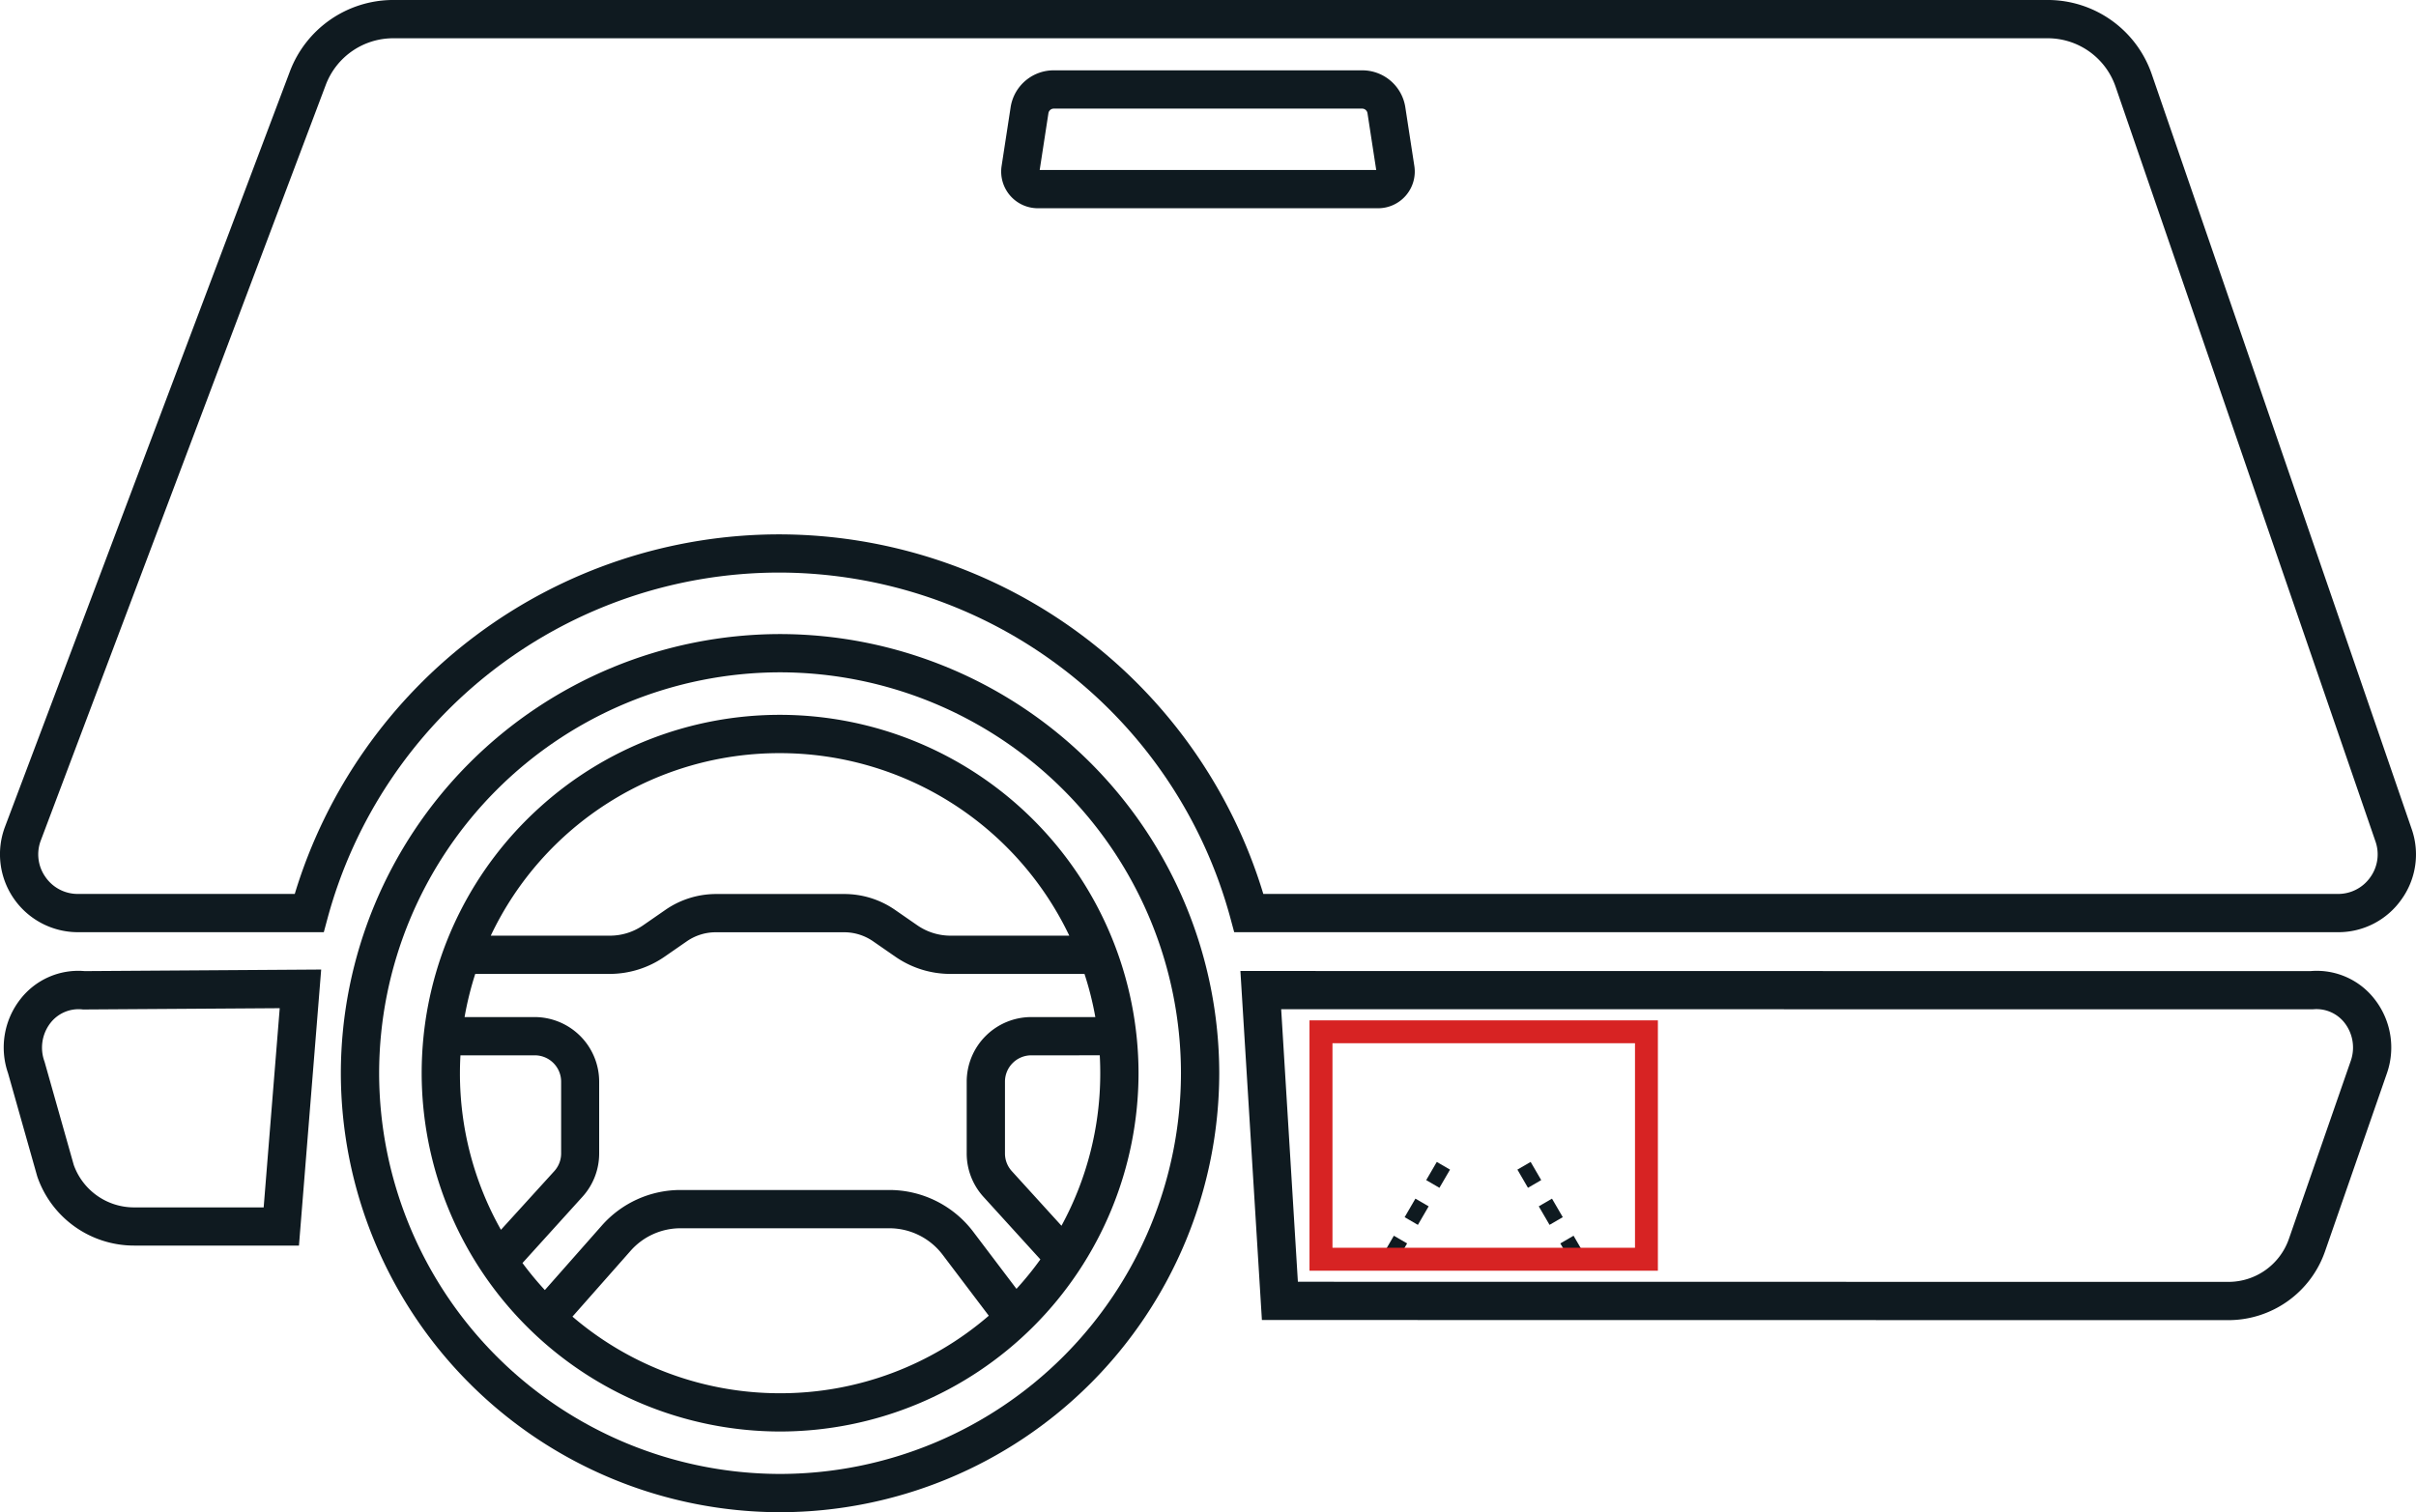
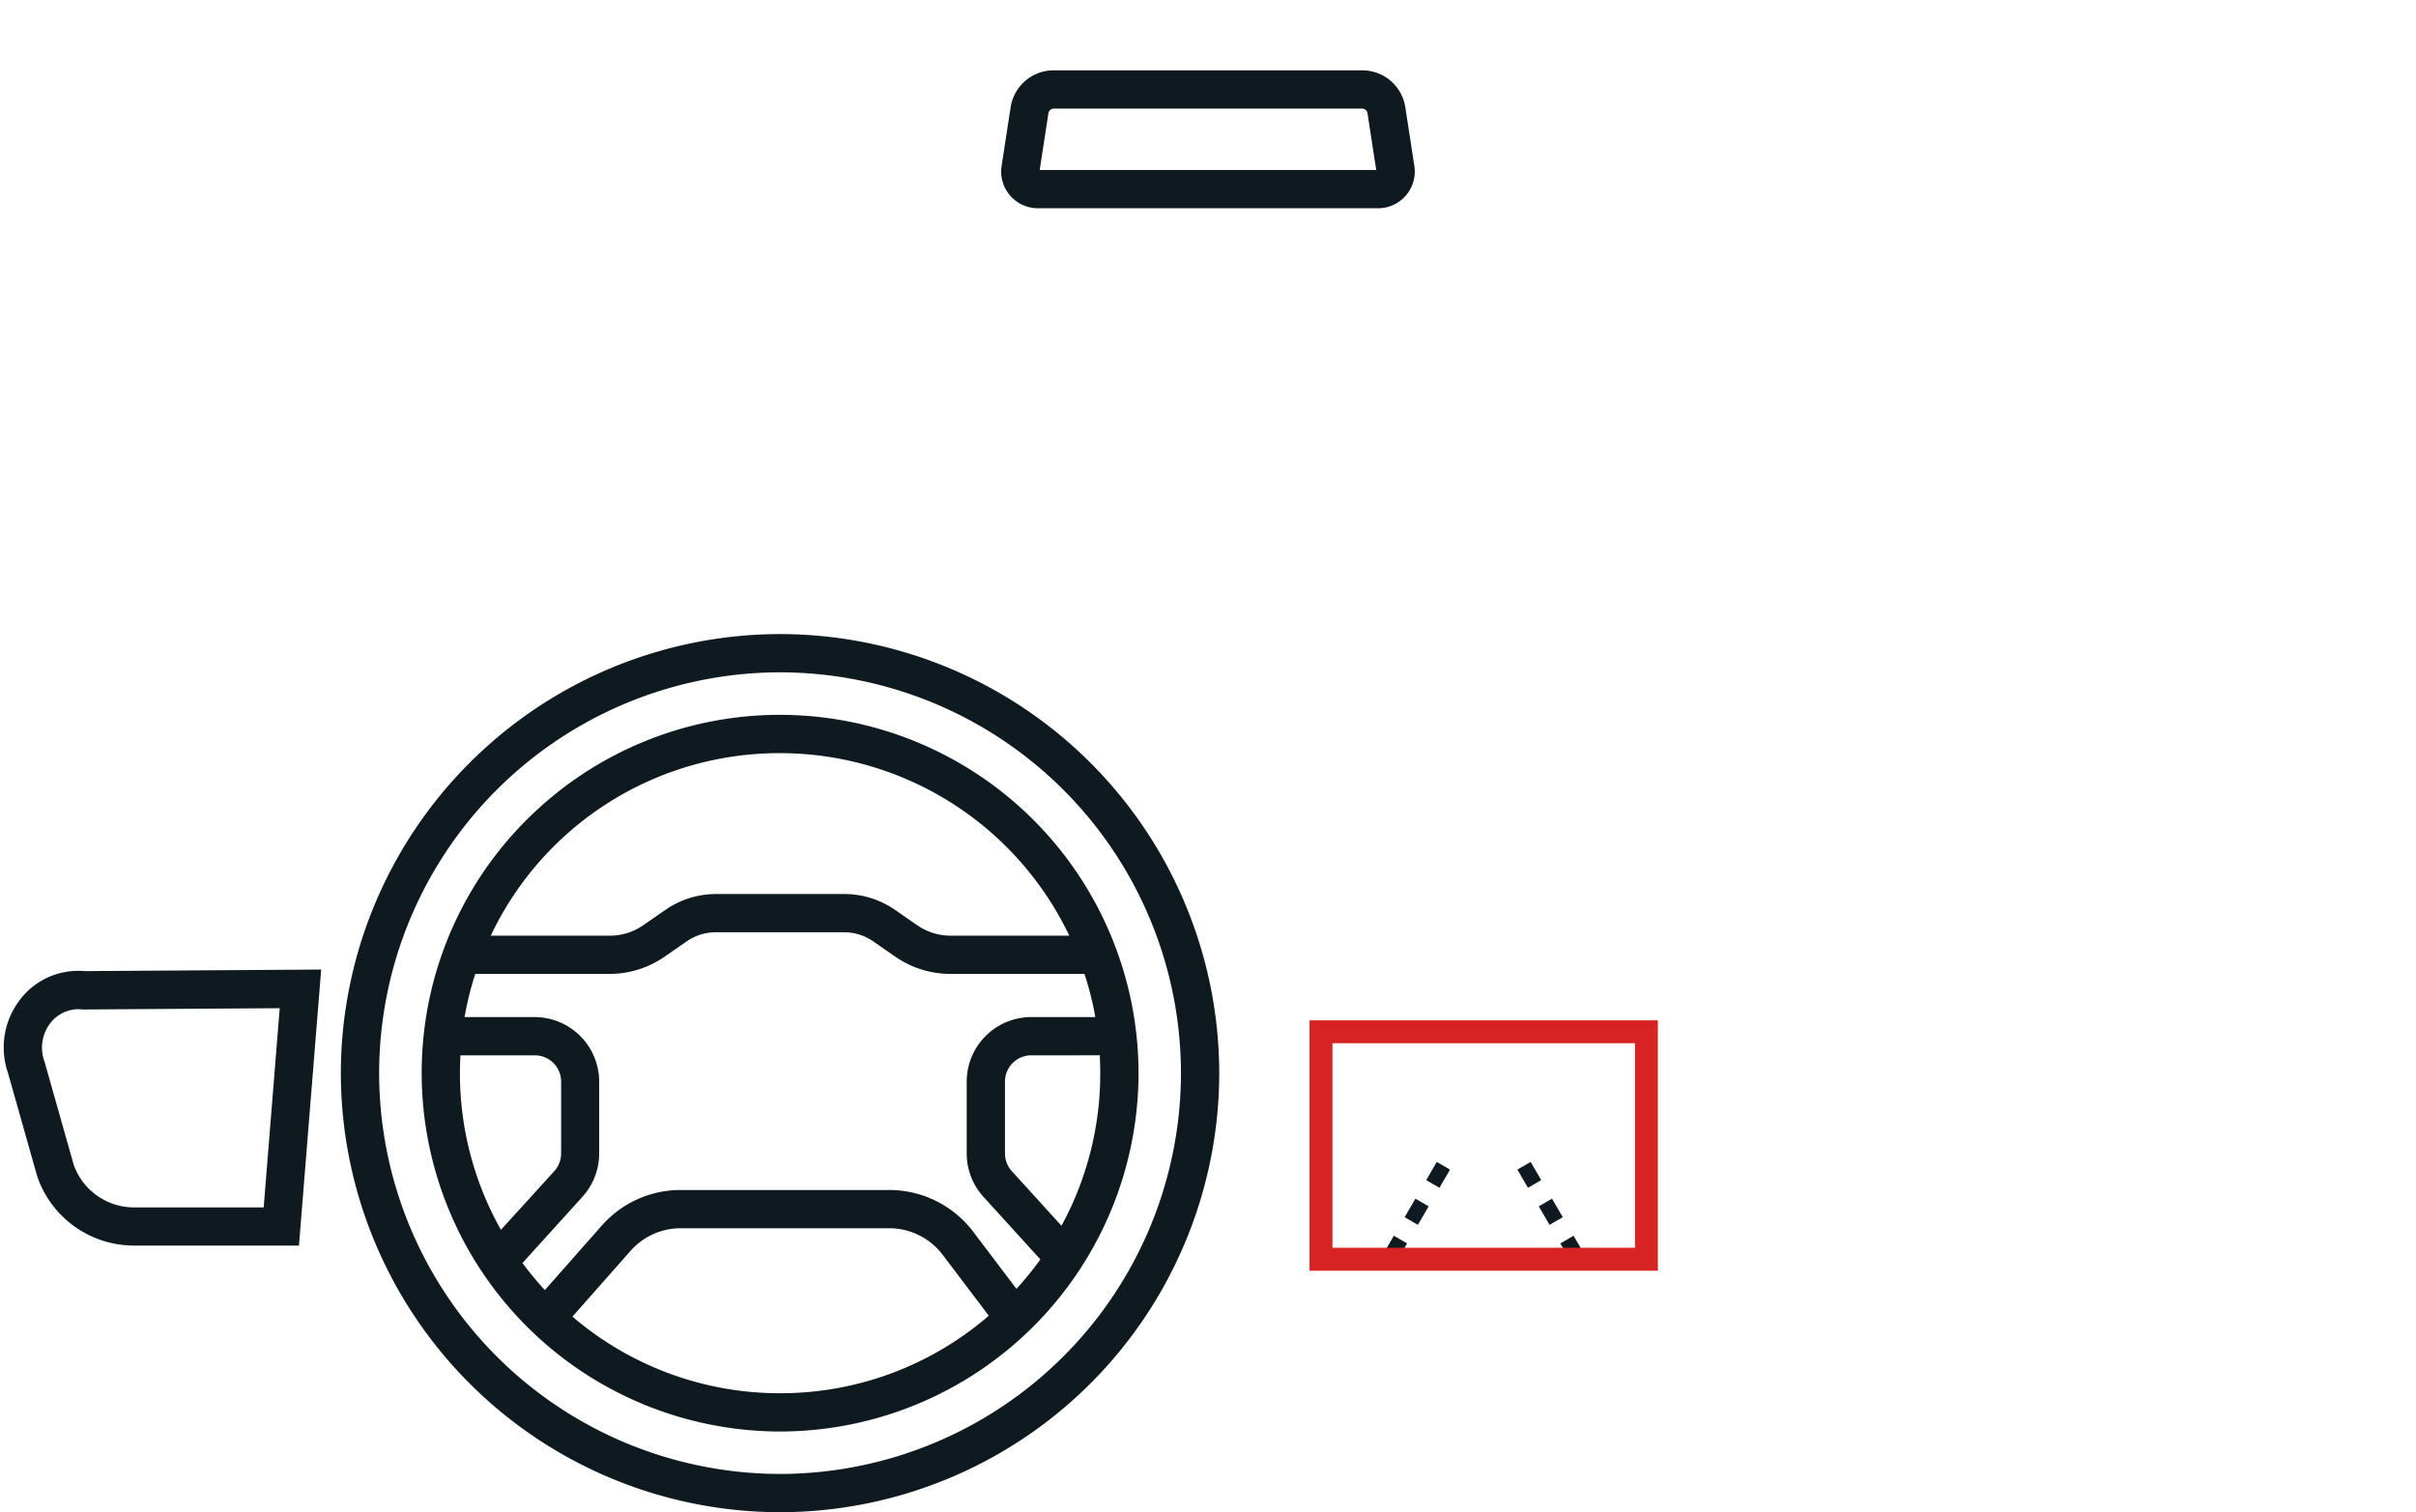
<svg xmlns="http://www.w3.org/2000/svg" width="143.75" height="90">
  <g data-name="Group 65">
-     <path data-name="Path 136" d="M139.108 55.48H73.434l-.227-.842A27.851 27.851 0 0 0 46.35 34.077a27.851 27.851 0 0 0-26.857 20.561l-.227.842H4.635a4.637 4.637 0 0 1-3.813-2 4.637 4.637 0 0 1-.525-4.273L17.254 4.236a6.578 6.578 0 0 1 6.125-4.237h98.458a6.548 6.548 0 0 1 6.19 4.416l15.464 44.919a4.583 4.583 0 0 1-.609 4.2 4.585 4.585 0 0 1-3.774 1.946zm-63.942-2.277h63.942a2.333 2.333 0 0 0 1.92-.989 2.333 2.333 0 0 0 .31-2.138L125.874 5.157a4.271 4.271 0 0 0-4.037-2.88H23.383a4.29 4.29 0 0 0-3.995 2.763L2.431 50.012a2.328 2.328 0 0 0 .267 2.174 2.328 2.328 0 0 0 1.94 1.017h12.9a30.137 30.137 0 0 1 28.815-21.4 30.137 30.137 0 0 1 28.813 21.399z" fill="#0f1a20" />
-   </g>
+     </g>
  <g data-name="Group 66">
    <path data-name="Path 137" d="M46.412 90A26.161 26.161 0 0 1 20.28 63.868a26.161 26.161 0 0 1 26.132-26.131 26.161 26.161 0 0 1 26.132 26.132A26.161 26.161 0 0 1 46.412 90zm0-49.986a23.882 23.882 0 0 0-23.854 23.854 23.881 23.881 0 0 0 23.854 23.854 23.881 23.881 0 0 0 23.854-23.854 23.881 23.881 0 0 0-23.854-23.854z" fill="#0f1a20" />
  </g>
  <g data-name="Group 67">
    <path data-name="Path 138" d="M46.415 85.197a21.35 21.35 0 0 1-21.326-21.326c0-.719.036-1.444.108-2.156a21.27 21.27 0 0 1 6.871-13.623 21.275 21.275 0 0 1 14.348-5.548A21.35 21.35 0 0 1 67.742 63.87a21.35 21.35 0 0 1-21.327 21.327zm-12.354-6.838a18.965 18.965 0 0 0 12.354 4.561 18.965 18.965 0 0 0 12.417-4.614l-2.751-3.635a3.981 3.981 0 0 0-3.158-1.57H40.49a3.961 3.961 0 0 0-2.969 1.34zm-2.974-3.19a19.258 19.258 0 0 0 1.331 1.61l3.395-3.846a6.241 6.241 0 0 1 4.677-2.11h12.433a6.27 6.27 0 0 1 4.974 2.473l2.582 3.411a19.2 19.2 0 0 0 1.422-1.753l-3.383-3.721a3.834 3.834 0 0 1-1-2.585v-4.275a3.847 3.847 0 0 1 3.842-3.842h3.811a18.86 18.86 0 0 0-.645-2.568h-7.967a5.744 5.744 0 0 1-3.3-1.034l-1.3-.9a3.032 3.032 0 0 0-1.739-.545h-7.626a3.033 3.033 0 0 0-1.739.545l-1.3.9a5.746 5.746 0 0 1-3.3 1.034h-7.978a19.065 19.065 0 0 0-.635 2.568h4.165a3.847 3.847 0 0 1 3.843 3.842v4.275a3.835 3.835 0 0 1-1 2.585zm-3.691-12.361c-.02.354-.03.709-.03 1.063a18.934 18.934 0 0 0 2.44 9.321l3.174-3.491a1.562 1.562 0 0 0 .407-1.053v-4.275a1.567 1.567 0 0 0-1.565-1.565zm33.964 0a1.567 1.567 0 0 0-1.565 1.565v4.275a1.562 1.562 0 0 0 .407 1.053l2.955 3.25a18.934 18.934 0 0 0 2.307-9.081q0-.535-.029-1.063zm-14.945-9.6h3.813a5.3 5.3 0 0 1 3.039.953l1.3.9a3.479 3.479 0 0 0 2 .626h7.055a19.074 19.074 0 0 0-17.2-10.863A18.989 18.989 0 0 0 29.2 55.687h7.078a3.478 3.478 0 0 0 2-.626l1.3-.9a5.3 5.3 0 0 1 3.04-.953z" fill="#0f1a20" />
  </g>
  <g data-name="Group 68">
-     <path data-name="Path 139" d="M132.587 78.569l-57.505-.008-1.279-20.772 63.651.008a4.354 4.354 0 0 1 3.843 1.683 4.667 4.667 0 0 1 .712 4.427l-3.674 10.575a6.089 6.089 0 0 1-5.748 4.087zm-55.364-2.284l55.364.007a3.809 3.809 0 0 0 3.6-2.557l3.674-10.575a2.4 2.4 0 0 0-.355-2.277 2.12 2.12 0 0 0-1.9-.813h-.1l-61.277-.007z" fill="#0f1a20" />
-   </g>
+     </g>
  <g data-name="Group 69">
    <path data-name="Path 140" d="M17.788 74.131H7.973a6.089 6.089 0 0 1-5.747-4.087l-.02-.064-1.727-6.108a4.666 4.666 0 0 1 .724-4.393 4.36 4.36 0 0 1 3.839-1.683l14.068-.093zm-13.4-4.8a3.81 3.81 0 0 0 3.586 2.528h7.714l.955-11.856-11.691.077-.055-.005a2.121 2.121 0 0 0-1.9.813 2.4 2.4 0 0 0-.355 2.277l.02.064z" fill="#0f1a20" />
  </g>
  <g data-name="Group 70" transform="translate(84.858 69.152)">
    <path data-name="Rectangle 26" fill="#0f1a20" d="M0 1.083L.63.001l.787.458L.787 1.541z" />
    <animate attributeName="opacity" from="0" to="1" values="0;0;0;1" dur="4s" repeatCount="indefinite" />
  </g>
  <g data-name="Group 71" transform="translate(83.575 71.338)">
    <path data-name="Rectangle 27" fill="#0f1a20" d="M0 1.103L.641-0 1.429.458.788 1.561z" />
    <animate attributeName="opacity" from="0" to="1" values="0;0;1;1" dur="4s" repeatCount="indefinite" />
  </g>
  <g data-name="Group 72" transform="translate(82.304 73.545)">
    <path data-name="Rectangle 28" fill="#0f1a20" d="M0 1.083L.63-0l.788.458-.63 1.083z" />
    <animate attributeName="opacity" from="0" to="1" values="0;1;1;1" dur="4s" repeatCount="indefinite" />
  </g>
  <g data-name="Group 74" transform="translate(90.284 69.152)">
    <path data-name="Rectangle 29" fill="#0f1a20" d="M0 .458L.788 0l.629 1.082-.788.458z" />
    <animate attributeName="opacity" from="0" to="1" values="0;0;0;1" dur="4s" repeatCount="indefinite" />
  </g>
  <g data-name="Group 75" transform="translate(91.555 71.338)">
    <path data-name="Rectangle 30" fill="#0f1a20" d="M0 .458l.787-.458.642 1.102-.787.458z" />
    <animate attributeName="opacity" from="0" to="1" values="0;0;1;1" dur="4s" repeatCount="indefinite" />
  </g>
  <g data-name="Group 76" transform="translate(92.838 73.545)">
    <path data-name="Rectangle 31" fill="#0f1a20" d="M0 .458l.787-.458.63 1.083-.787.458z" />
    <animate attributeName="opacity" from="0" to="1" values="0;1;1;1" dur="4s" repeatCount="indefinite" />
  </g>
  <g transform="translate(77.915 60.722)">
    <path data-name="Path 141" d="M20.728 14.905H-.001V.005h20.729zM1.366 13.539h18V1.366h-18z" fill="#d72323" />
    <animate attributeName="opacity" from="0" to="1" values="0;1" dur="4s" repeatCount="indefinite" />
  </g>
  <g data-name="Group 79">
    <path data-name="Path 142" d="M81.99 12.394H61.754a2.183 2.183 0 0 1-1.659-.762 2.184 2.184 0 0 1-.5-1.755l.535-3.483a2.589 2.589 0 0 1 2.573-2.208h18.341a2.589 2.589 0 0 1 2.573 2.208l.535 3.483a2.183 2.183 0 0 1-.5 1.755 2.184 2.184 0 0 1-1.662.762zm-20.129-2.277h20.023l-.519-3.377a.324.324 0 0 0-.322-.276H62.702a.324.324 0 0 0-.322.276z" fill="#0f1a20" />
  </g>
</svg>